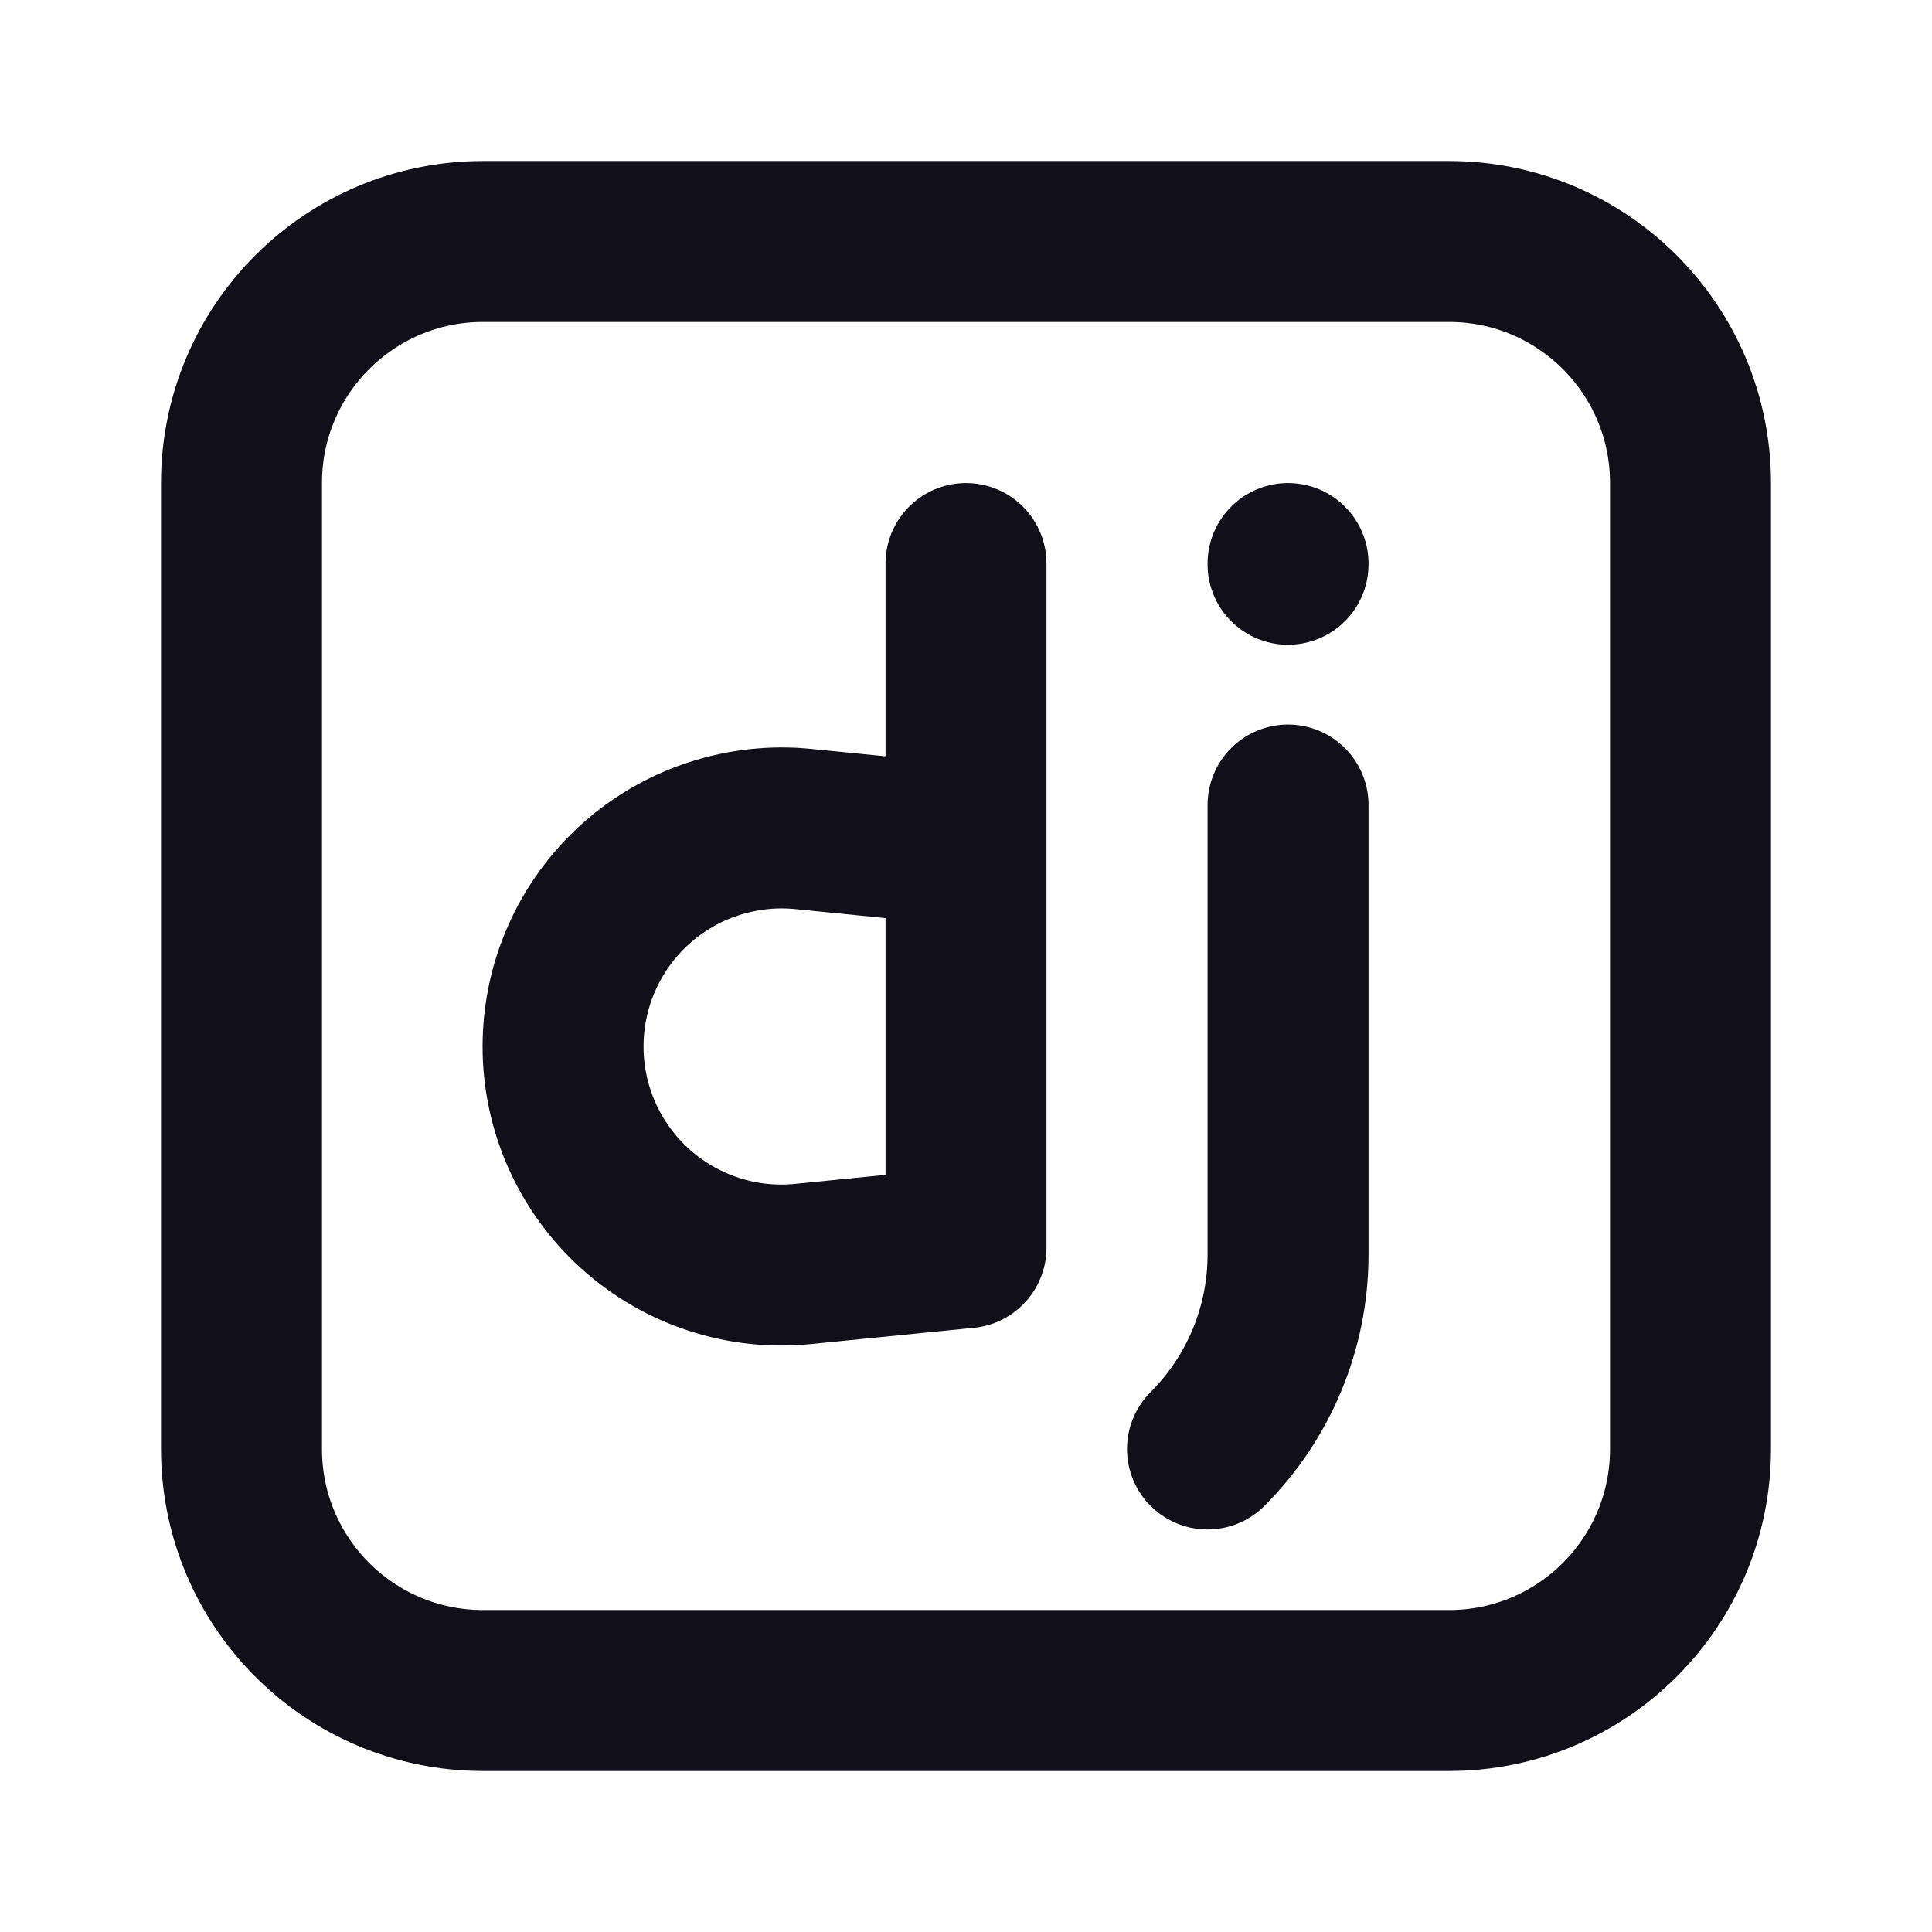
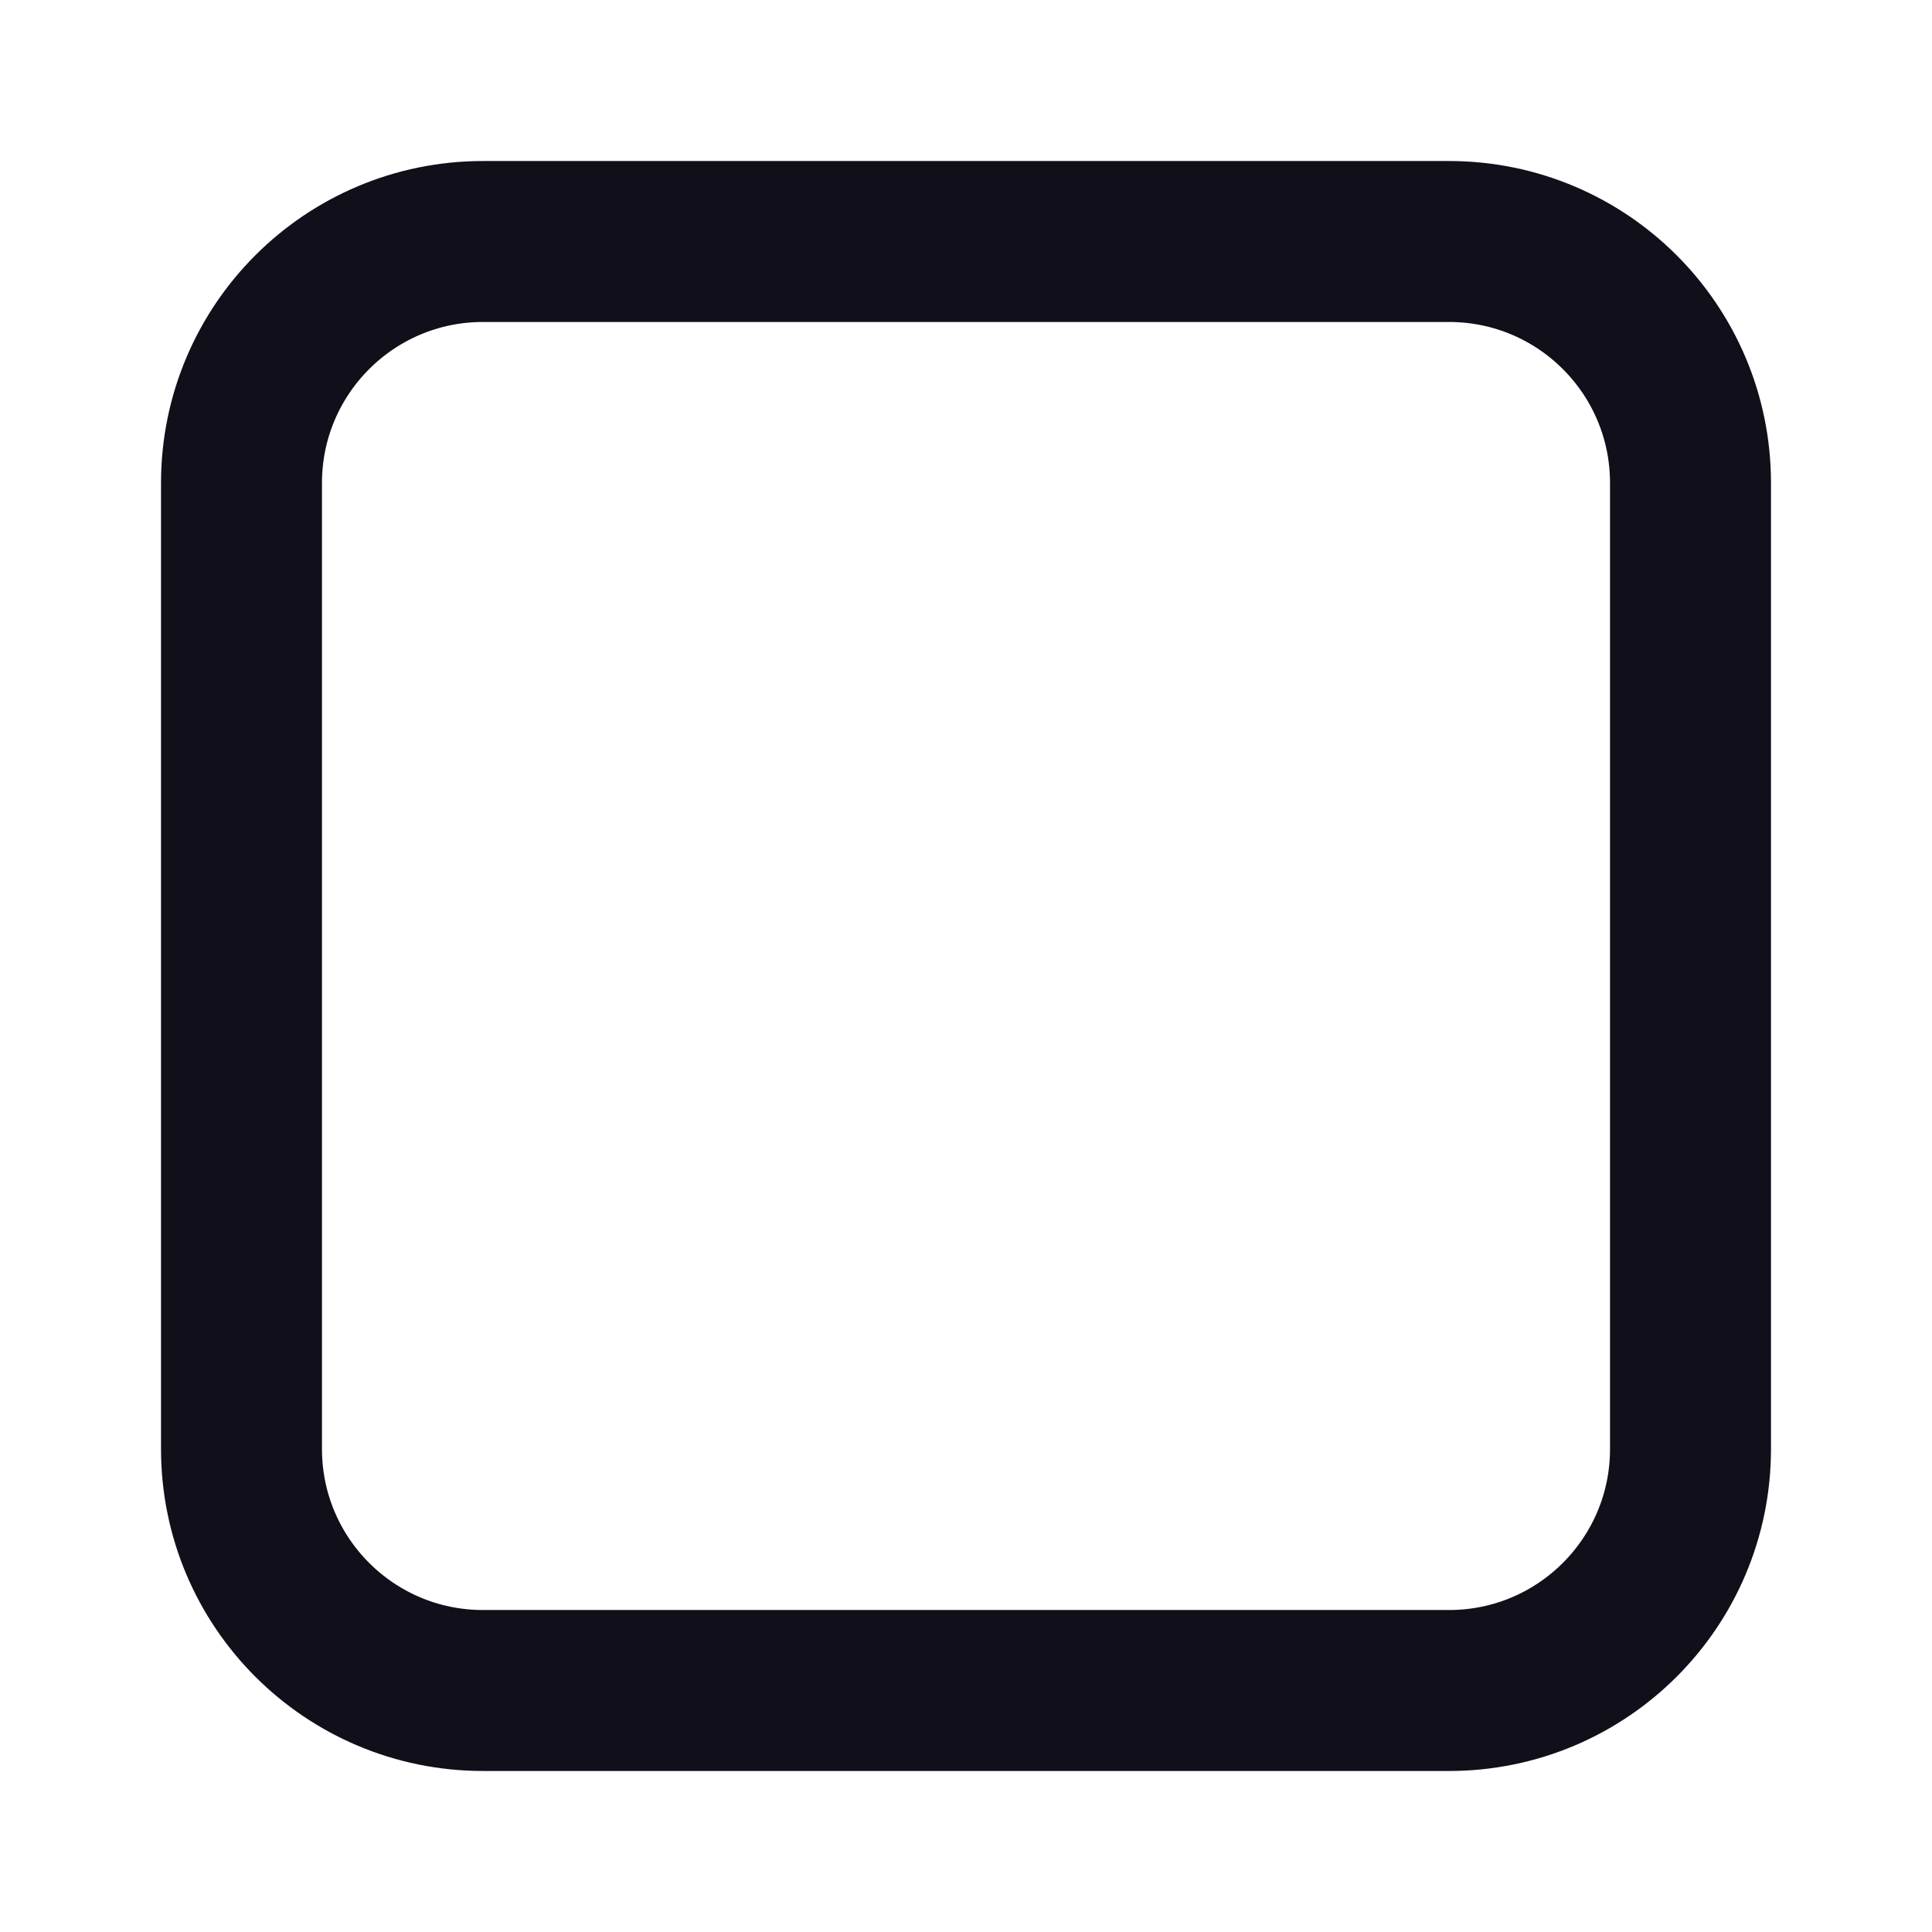
<svg xmlns="http://www.w3.org/2000/svg" width="16" height="16" viewBox="0 0 16 16" fill="none">
  <path d="M12 2H4C2.895 2 2 2.895 2 4V12C2 13.105 2.895 14 4 14H12C13.105 14 14 13.105 14 12V4C14 2.895 13.105 2 12 2Z" stroke="#100F1A" stroke-width="1.333" stroke-linecap="round" stroke-linejoin="round" />
-   <path d="M8 4.667V10.333L6.657 10.467C6.405 10.493 6.15 10.466 5.91 10.387C5.669 10.308 5.448 10.18 5.26 10.01C5.072 9.84 4.922 9.633 4.819 9.402C4.716 9.17 4.663 8.92 4.663 8.667C4.663 8.413 4.716 8.163 4.819 7.932C4.922 7.7 5.072 7.493 5.26 7.323C5.448 7.154 5.669 7.025 5.91 6.947C6.15 6.868 6.405 6.84 6.657 6.866L8 7M10.667 4.667V4.673M10.667 6.667V10.391C10.667 10.994 10.427 11.573 10 12" stroke="#100F1A" stroke-width="1.333" stroke-linecap="round" stroke-linejoin="round" />
</svg>